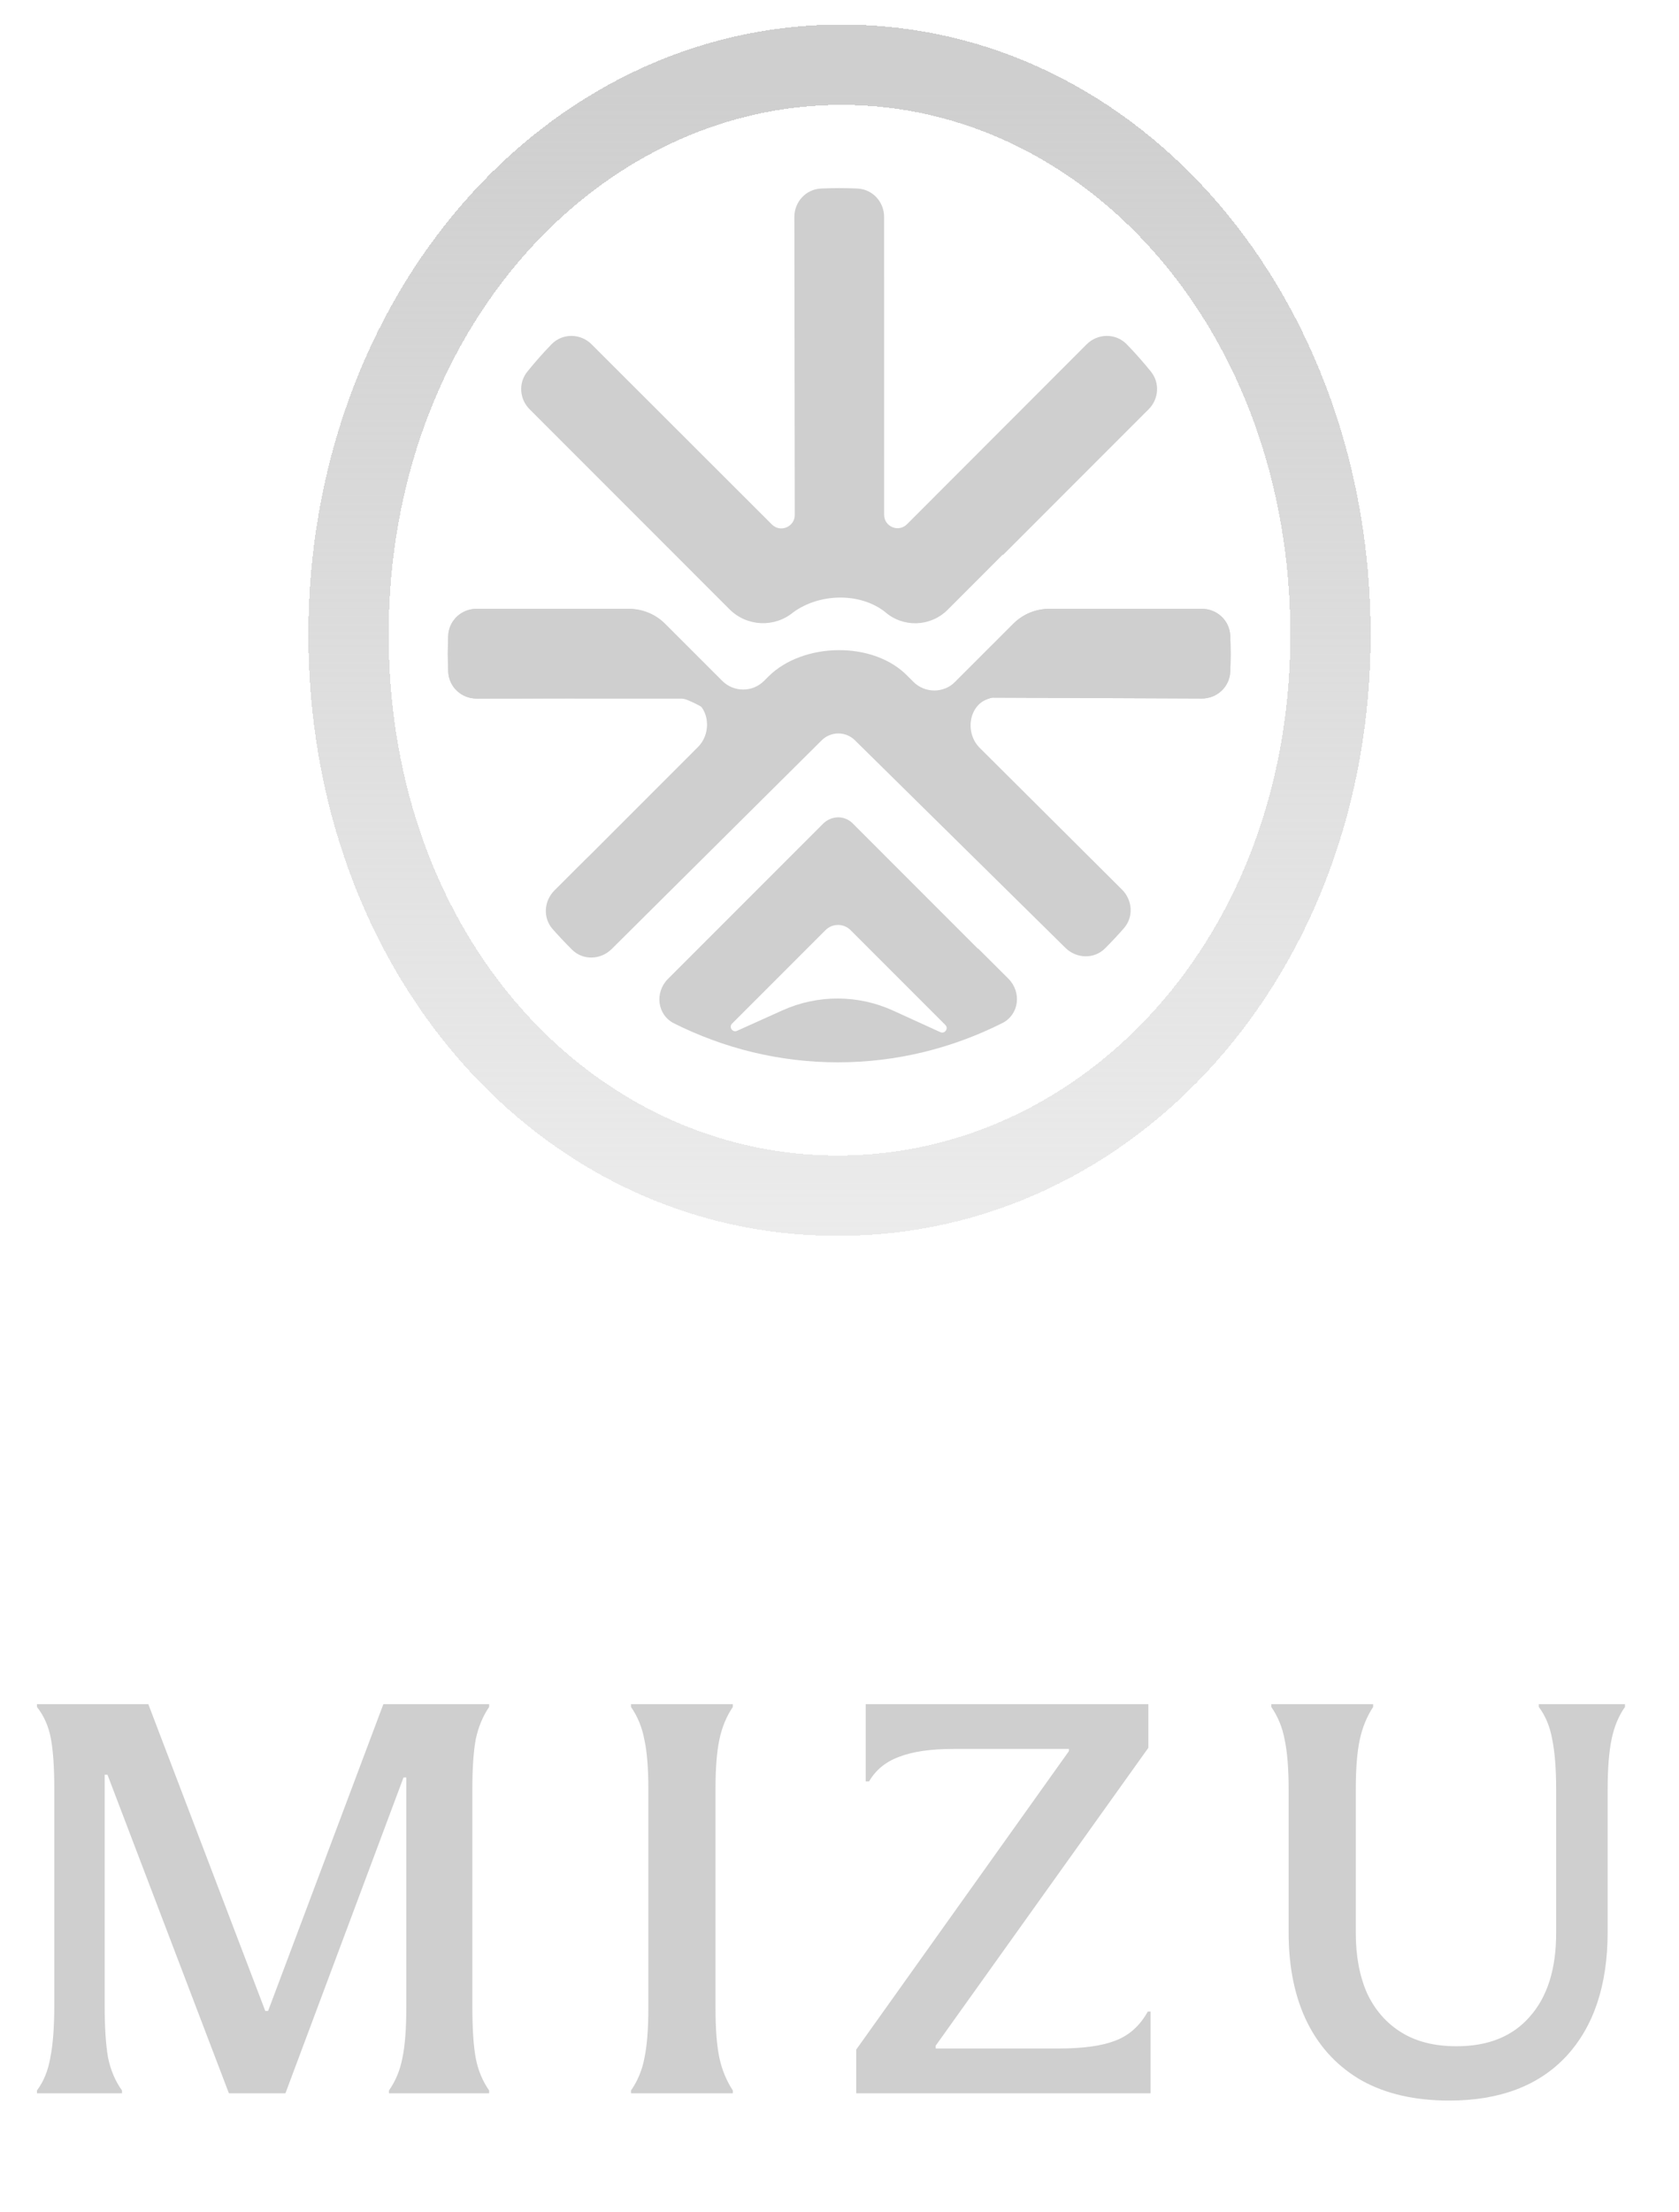
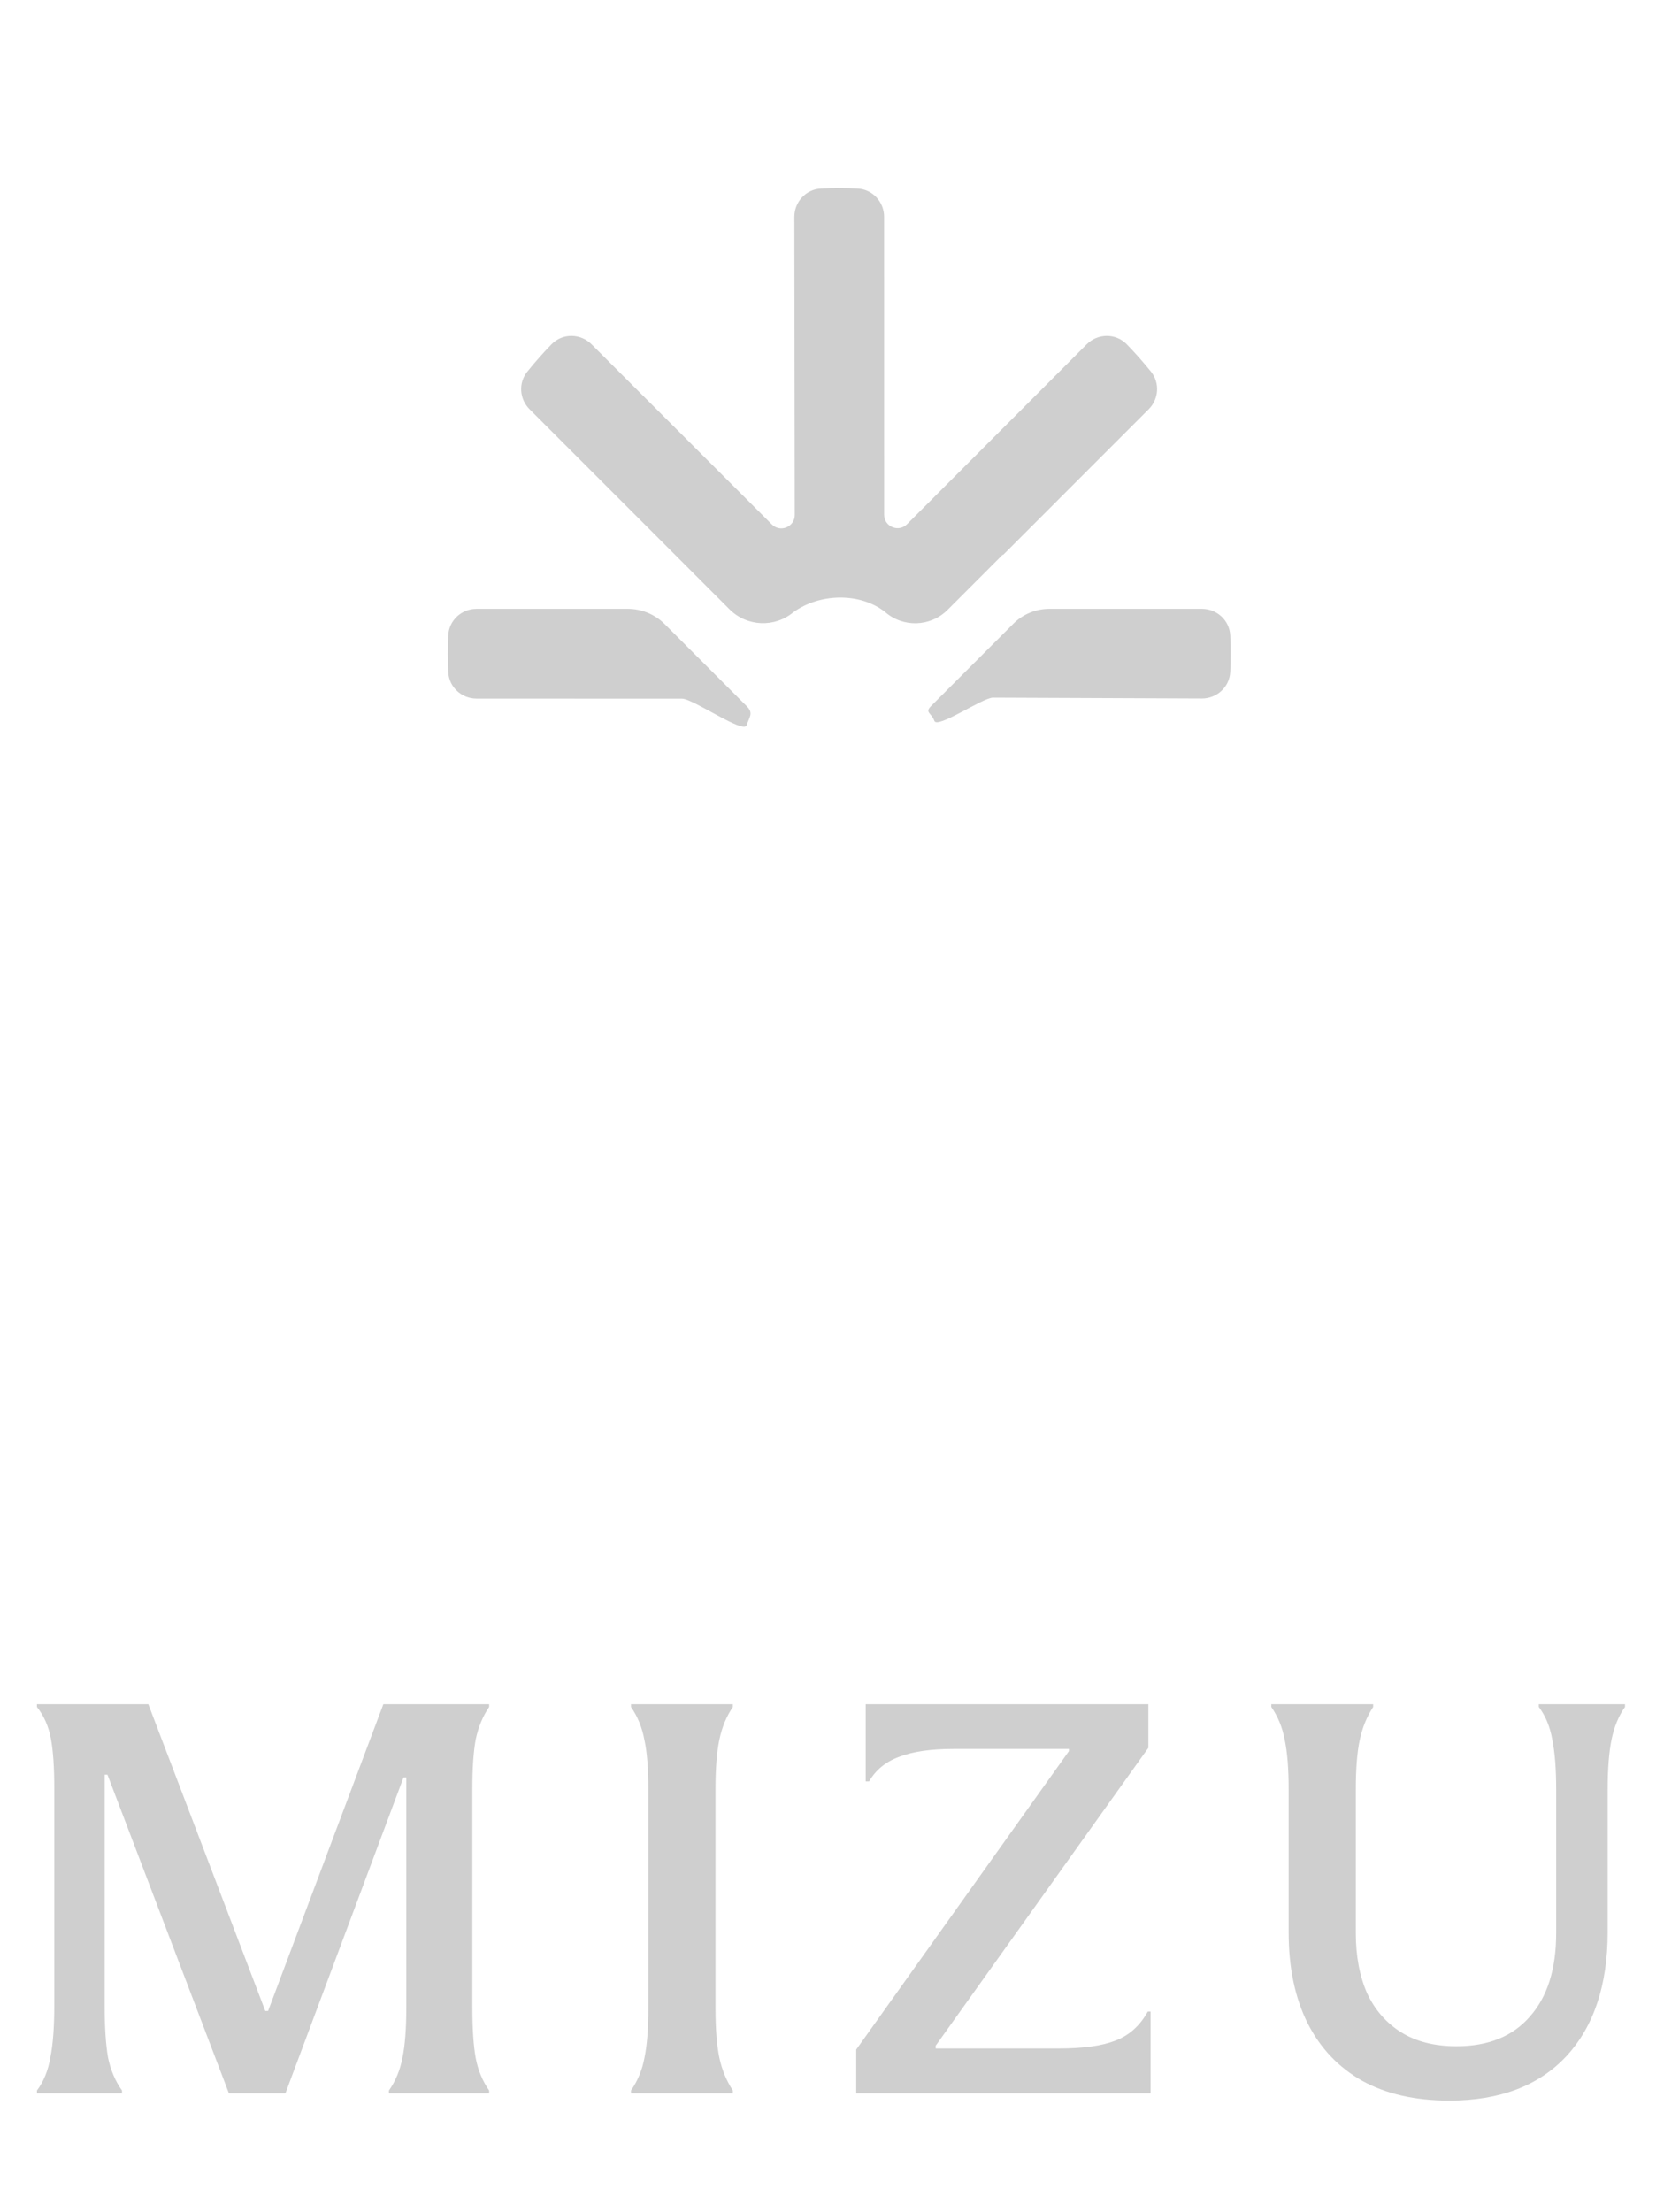
<svg xmlns="http://www.w3.org/2000/svg" width="60" height="79" viewBox="0 0 60 79" fill="none">
  <g filter="url(#filter0_d_4255_1347)">
-     <path fill-rule="evenodd" clip-rule="evenodd" d="M30.075 2.871C21.355 2.871 13.89 10.945 13.89 21.794C13.89 32.626 21.204 40.397 29.939 40.397C38.686 40.397 46.11 32.612 46.11 21.794C46.11 10.929 38.781 2.871 30.075 2.871ZM11.019 21.794C11.019 9.738 19.416 0 30.075 0C40.75 0 48.981 9.755 48.981 21.794C48.981 33.879 40.572 43.268 29.939 43.268C19.293 43.268 11.019 33.866 11.019 21.794Z" fill="url(#paint0_linear_4255_1347)" shape-rendering="crispEdges" />
-   </g>
+     </g>
  <g filter="url(#filter1_d_4255_1347)">
    <path fill-rule="evenodd" clip-rule="evenodd" d="M29.991 5.843C29.773 5.843 29.556 5.848 29.341 5.858C28.793 5.883 28.387 6.341 28.387 6.868L28.401 17.517C28.401 17.944 27.886 18.158 27.584 17.857L21.139 11.421C20.751 11.032 20.107 11.011 19.707 11.423C19.405 11.734 19.117 12.059 18.845 12.398C18.515 12.806 18.567 13.383 18.924 13.74L24.758 19.574L24.77 19.587L26.07 20.887C26.69 21.507 27.68 21.551 28.352 20.991C29.278 20.319 30.712 20.274 31.619 20.974C32.266 21.548 33.249 21.519 33.862 20.907L35.833 18.935L35.848 18.942L41.05 13.739C41.406 13.383 41.458 12.805 41.129 12.397C40.856 12.059 40.568 11.733 40.265 11.422C39.866 11.011 39.222 11.032 38.834 11.421L32.412 17.849C32.111 18.151 31.595 17.937 31.595 17.511L31.594 6.868C31.594 6.341 31.188 5.883 30.639 5.858C30.424 5.848 30.208 5.843 29.991 5.843ZM17.028 20.87C16.501 20.87 16.043 21.276 16.018 21.824C16.008 22.039 16.003 22.256 16.003 22.473C16.003 22.691 16.008 22.907 16.018 23.123C16.043 23.671 16.501 24.077 17.027 24.077L24.376 24.08C24.768 24.08 26.576 25.35 26.681 25.031C26.783 24.725 26.935 24.597 26.681 24.344L23.753 21.415C23.404 21.066 22.93 20.87 22.436 20.87H17.028ZM37.497 20.87C37.015 20.87 36.552 21.062 36.211 21.403L33.27 24.344C33.034 24.58 33.292 24.587 33.389 24.872C33.489 25.168 35.119 24.041 35.484 24.043L42.949 24.074C43.477 24.076 43.938 23.67 43.963 23.12C43.973 22.905 43.978 22.69 43.978 22.473C43.978 22.256 43.973 22.039 43.963 21.824C43.938 21.276 43.48 20.87 42.953 20.87L37.497 20.87Z" fill="#CFCFCF" />
-     <path fill-rule="evenodd" clip-rule="evenodd" d="M22.483 20.87C22.966 20.87 23.428 21.062 23.769 21.403L25.81 23.443C26.222 23.856 26.892 23.856 27.305 23.443L27.461 23.287C28.683 22.067 31.22 21.998 32.449 23.287L32.643 23.48C33.056 23.89 33.724 23.89 34.136 23.477L36.211 21.403C36.552 21.062 37.014 20.87 37.497 20.87L42.953 20.87C43.48 20.87 43.937 21.276 43.962 21.824C43.972 22.039 43.977 22.256 43.977 22.473C43.977 22.69 43.972 22.905 43.963 23.12C43.938 23.67 43.477 24.076 42.949 24.074L35.483 24.043C35.437 24.042 35.37 24.06 35.288 24.091C34.603 24.353 34.489 25.316 35.009 25.834L40.096 30.899C40.474 31.276 40.515 31.878 40.163 32.279C39.946 32.526 39.722 32.766 39.49 32.998C39.099 33.389 38.468 33.368 38.074 32.98L30.552 25.566C30.222 25.239 29.69 25.24 29.361 25.569L21.859 33.021C21.466 33.411 20.836 33.435 20.443 33.045C20.204 32.808 19.972 32.562 19.748 32.308C19.396 31.909 19.436 31.307 19.812 30.93C20.928 29.809 21.114 29.635 21.114 29.635L24.944 25.804C25.459 25.289 25.35 24.327 24.664 24.081C24.595 24.056 24.538 24.042 24.497 24.043L17.032 24.074C16.503 24.076 16.043 23.67 16.018 23.12C16.008 22.905 16.003 22.69 16.003 22.473C16.003 22.256 16.008 22.039 16.018 21.824C16.043 21.276 16.501 20.87 17.027 20.87L22.483 20.87ZM30.509 28.572C30.187 28.213 29.683 28.253 29.387 28.572L24.947 33.012L23.87 34.089C23.39 34.569 23.481 35.373 24.088 35.677C25.874 36.571 27.856 37.068 29.943 37.068C32.037 37.068 34.026 36.567 35.818 35.667C36.425 35.362 36.514 34.558 36.033 34.078L34.955 33.003L34.945 33.009L30.509 28.572ZM31.917 35.221C30.663 34.648 29.222 34.645 27.964 35.211L26.339 35.943C26.178 36.016 26.036 35.81 26.161 35.685L29.499 32.347C29.747 32.099 30.148 32.099 30.396 32.347L33.782 35.733C33.907 35.858 33.764 36.064 33.603 35.99L31.917 35.221Z" fill="#CFCFCF" />
  </g>
  <g filter="url(#filter2_di_4255_1347)">
    <path d="M3.84 61.888H3.74V70.128C3.74 70.902 3.78 71.522 3.86 71.988C3.953 72.442 4.12 72.835 4.36 73.168V73.268H1.32V73.168C1.56 72.848 1.72 72.455 1.8 71.988C1.893 71.522 1.94 70.902 1.94 70.128V62.368C1.94 61.635 1.9 61.048 1.82 60.608C1.74 60.168 1.573 59.788 1.32 59.468V59.368H5.3L9.48 70.328H9.58L13.7 59.368H17.48V59.468C17.253 59.802 17.093 60.188 17 60.628C16.92 61.068 16.88 61.655 16.88 62.388V70.188C16.88 70.962 16.92 71.568 17 72.008C17.08 72.435 17.24 72.822 17.48 73.168V73.268H13.9V73.168C14.14 72.822 14.3 72.435 14.38 72.008C14.473 71.568 14.52 70.962 14.52 70.188V61.988H14.42L10.2 73.268H8.18L3.84 61.888ZM22.549 73.168C22.789 72.822 22.949 72.435 23.029 72.008C23.122 71.568 23.169 70.975 23.169 70.228V62.388C23.169 61.655 23.122 61.075 23.029 60.648C22.949 60.208 22.789 59.815 22.549 59.468V59.368H26.189V59.468C25.962 59.802 25.802 60.188 25.709 60.628C25.615 61.068 25.569 61.655 25.569 62.388V70.228C25.569 70.975 25.615 71.568 25.709 72.008C25.802 72.435 25.962 72.822 26.189 73.168V73.268H22.549V73.168ZM30.597 71.708L38.197 61.048V60.968H34.077C33.264 60.968 32.617 61.062 32.137 61.248C31.657 61.422 31.297 61.715 31.057 62.128H30.937V59.368H41.037V60.928L33.437 71.568V71.668H37.837C38.704 71.668 39.377 71.575 39.857 71.388C40.35 71.202 40.737 70.855 41.017 70.348H41.117V73.268H30.597V71.708ZM51.79 73.528C50.577 73.528 49.543 73.295 48.69 72.828C47.837 72.348 47.183 71.662 46.73 70.768C46.276 69.862 46.05 68.782 46.05 67.528V62.408C46.05 61.675 46.003 61.088 45.91 60.648C45.83 60.208 45.67 59.815 45.43 59.468V59.368H49.07V59.468C48.843 59.815 48.683 60.208 48.59 60.648C48.496 61.088 48.45 61.675 48.45 62.408V67.548C48.45 68.362 48.583 69.075 48.85 69.688C49.13 70.288 49.536 70.755 50.07 71.088C50.603 71.422 51.263 71.588 52.05 71.588C53.183 71.588 54.056 71.235 54.67 70.528C55.297 69.822 55.61 68.828 55.61 67.548V62.428C55.61 61.682 55.563 61.082 55.47 60.628C55.39 60.175 55.23 59.788 54.99 59.468V59.368H58.07V59.468C57.843 59.788 57.683 60.175 57.59 60.628C57.496 61.082 57.45 61.682 57.45 62.428V67.508C57.45 69.402 56.956 70.882 55.97 71.948C54.983 73.002 53.59 73.528 51.79 73.528Z" fill="#CFCFCF" />
  </g>
  <defs>
    <filter id="filter0_d_4255_1347" x="10.143" y="0" width="39.713" height="45.02" filterUnits="userSpaceOnUse" color-interpolation-filters="sRGB">
      <feFlood flood-opacity="0" result="BackgroundImageFix" />
      <feColorMatrix in="SourceAlpha" type="matrix" values="0 0 0 0 0 0 0 0 0 0 0 0 0 0 0 0 0 0 127 0" result="hardAlpha" />
      <feOffset dy="0.876" />
      <feGaussianBlur stdDeviation="0.438" />
      <feComposite in2="hardAlpha" operator="out" />
      <feColorMatrix type="matrix" values="0 0 0 0 1 0 0 0 0 1 0 0 0 0 1 0 0 0 0.8 0" />
      <feBlend mode="normal" in2="BackgroundImageFix" result="effect1_dropShadow_4255_1347" />
      <feBlend mode="normal" in="SourceGraphic" in2="effect1_dropShadow_4255_1347" result="shape" />
    </filter>
    <filter id="filter1_d_4255_1347" x="15.127" y="5.843" width="29.726" height="32.976" filterUnits="userSpaceOnUse" color-interpolation-filters="sRGB">
      <feFlood flood-opacity="0" result="BackgroundImageFix" />
      <feColorMatrix in="SourceAlpha" type="matrix" values="0 0 0 0 0 0 0 0 0 0 0 0 0 0 0 0 0 0 127 0" result="hardAlpha" />
      <feOffset dy="0.876" />
      <feGaussianBlur stdDeviation="0.438" />
      <feComposite in2="hardAlpha" operator="out" />
      <feColorMatrix type="matrix" values="0 0 0 0 1 0 0 0 0 1 0 0 0 0 1 0 0 0 0.8 0" />
      <feBlend mode="normal" in2="BackgroundImageFix" result="effect1_dropShadow_4255_1347" />
      <feBlend mode="normal" in="SourceGraphic" in2="effect1_dropShadow_4255_1347" result="shape" />
    </filter>
    <filter id="filter2_di_4255_1347" x="0.32" y="59.368" width="58.75" height="16.16" filterUnits="userSpaceOnUse" color-interpolation-filters="sRGB">
      <feFlood flood-opacity="0" result="BackgroundImageFix" />
      <feColorMatrix in="SourceAlpha" type="matrix" values="0 0 0 0 0 0 0 0 0 0 0 0 0 0 0 0 0 0 127 0" result="hardAlpha" />
      <feOffset dy="1" />
      <feGaussianBlur stdDeviation="0.5" />
      <feComposite in2="hardAlpha" operator="out" />
      <feColorMatrix type="matrix" values="0 0 0 0 1 0 0 0 0 1 0 0 0 0 1 0 0 0 0.8 0" />
      <feBlend mode="normal" in2="BackgroundImageFix" result="effect1_dropShadow_4255_1347" />
      <feBlend mode="normal" in="SourceGraphic" in2="effect1_dropShadow_4255_1347" result="shape" />
      <feColorMatrix in="SourceAlpha" type="matrix" values="0 0 0 0 0 0 0 0 0 0 0 0 0 0 0 0 0 0 127 0" result="hardAlpha" />
      <feOffset dy="0.5" />
      <feGaussianBlur stdDeviation="0.5" />
      <feComposite in2="hardAlpha" operator="arithmetic" k2="-1" k3="1" />
      <feColorMatrix type="matrix" values="0 0 0 0 0 0 0 0 0 0 0 0 0 0 0 0 0 0 0.15 0" />
      <feBlend mode="normal" in2="shape" result="effect2_innerShadow_4255_1347" />
    </filter>
    <linearGradient id="paint0_linear_4255_1347" x1="29.582" y1="2.402" x2="29.582" y2="71.141" gradientUnits="userSpaceOnUse">
      <stop stop-color="#CFCFCF" />
      <stop offset="1" stop-color="#CFCFCF" stop-opacity="0" />
    </linearGradient>
  </defs>
</svg>